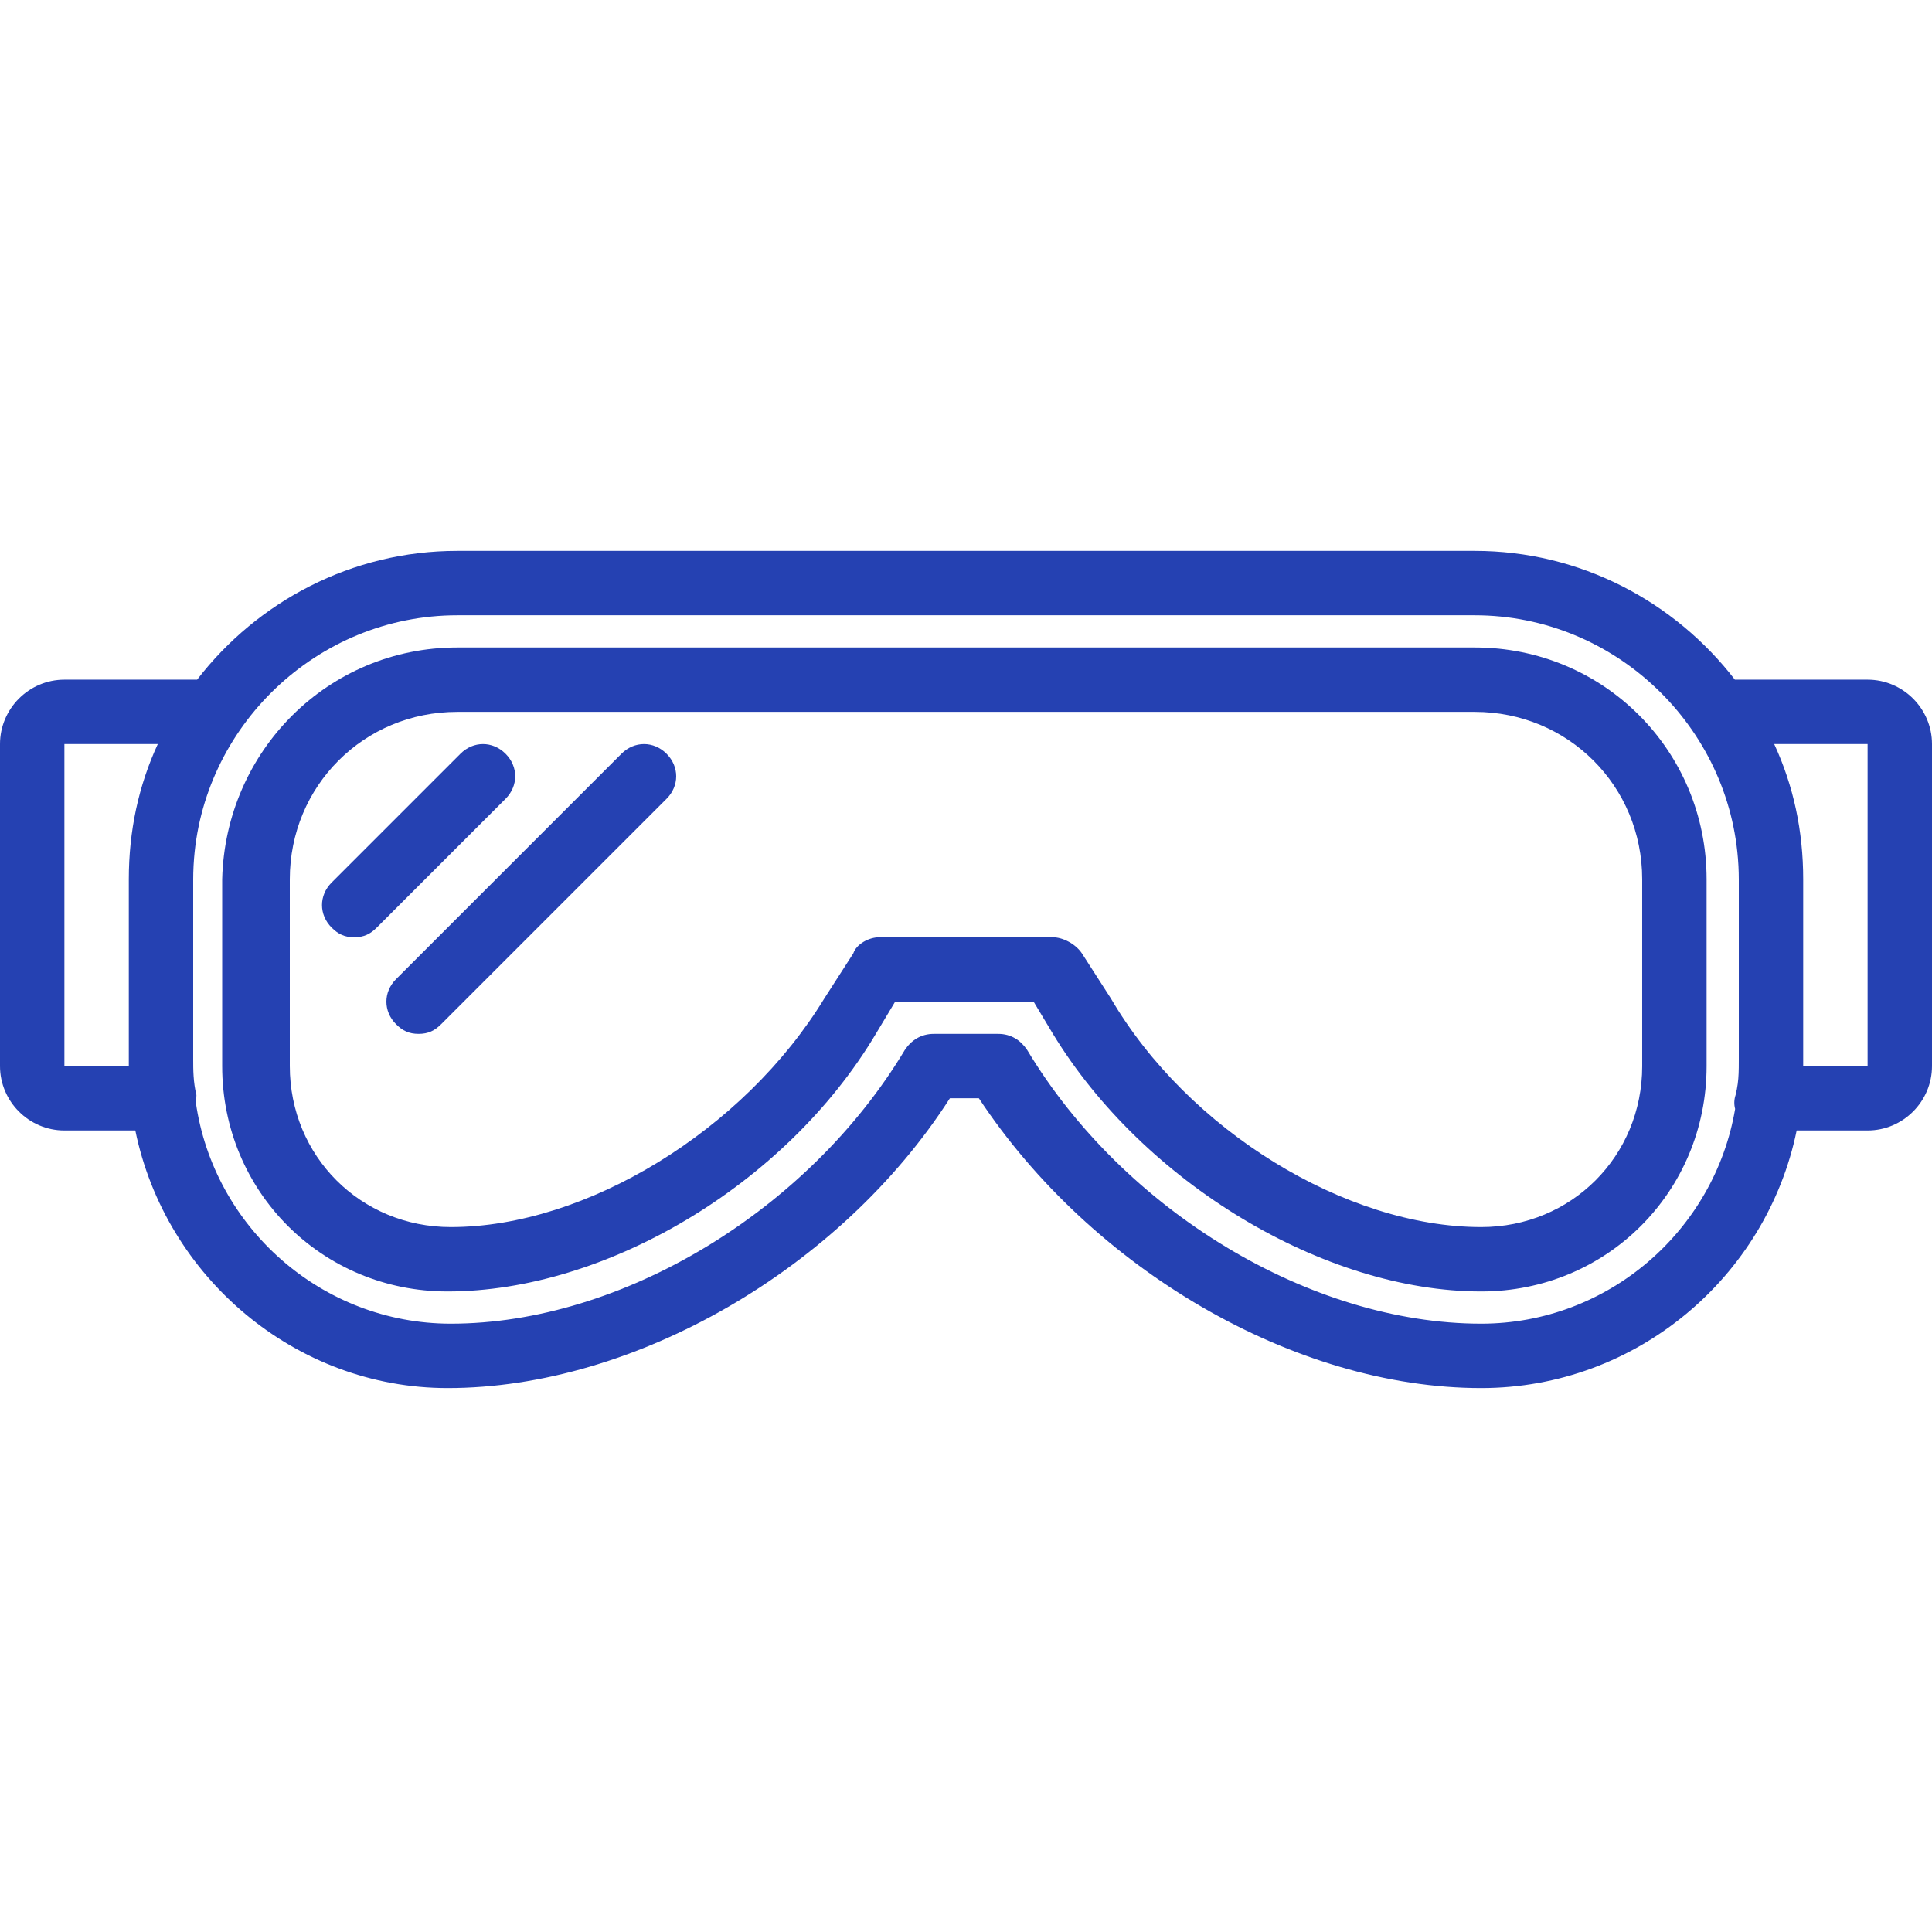
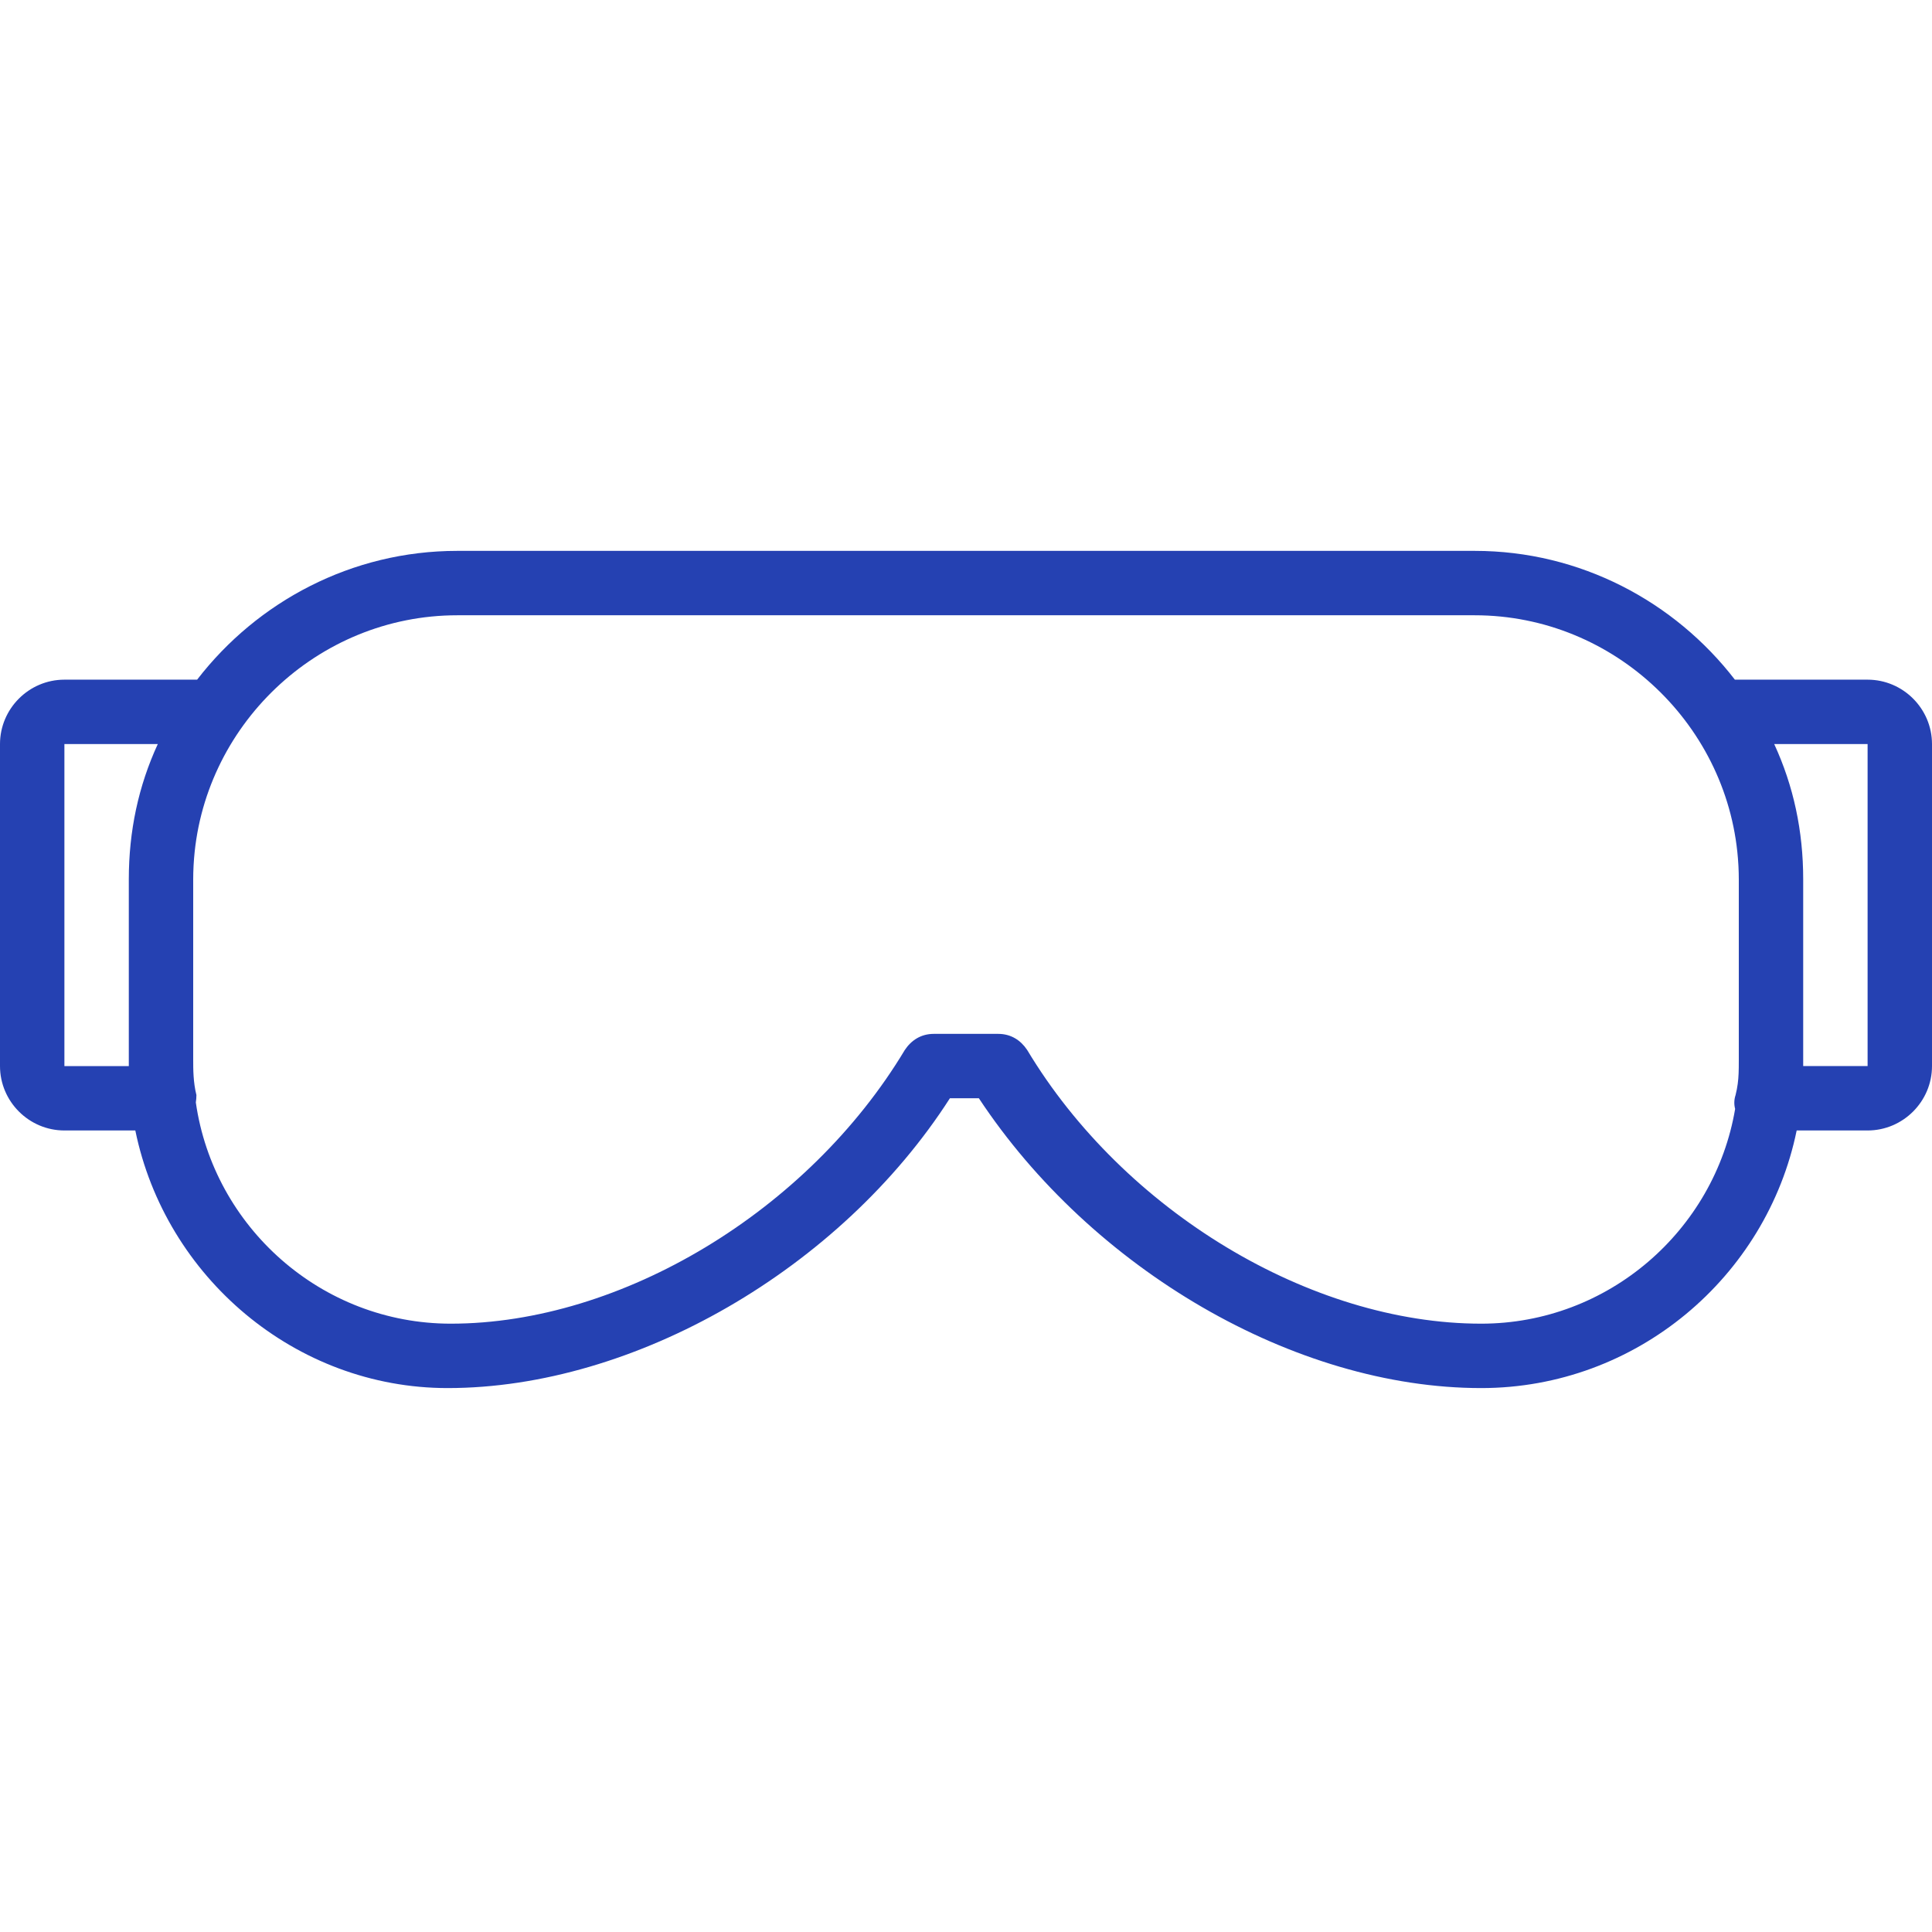
<svg xmlns="http://www.w3.org/2000/svg" width="200px" height="200px" viewBox="0 0 200 200" version="1.1">
  <title>glasses</title>
  <desc>Created with Sketch.</desc>
  <defs />
  <g id="glasses" stroke="none" stroke-width="1" fill="none" fill-rule="evenodd">
    <g transform="translate(0, 57)" fill="#2541B2" fill-rule="nonzero" id="Shape">
      <path d="M193.333,13.359 L179.594,13.359 C173.357,5.271 163.583,0.026 152.666,0.026 L47.333,0.026 C36.417,0.026 26.642,5.271 20.406,13.359 L6.667,13.359 C3,13.359 0,16.359 0,20.026 L0,53.359 C0,57.026 3,60.026 6.667,60.026 L14.008,60.026 C17.114,75.193 30.573,86.693 46.333,86.693 C65.666,86.693 87,74.36 98.333,56.693 L101.333,56.693 C113,74.36 134,86.693 153.333,86.693 C169.385,86.693 182.881,75.194 185.991,60.026 L193.333,60.026 C197,60.026 200,57.026 200,53.359 L200,20.026 C200,16.359 197,13.359 193.333,13.359 Z M6.667,53.359 L6.667,20.026 L16.334,20.026 C14.334,24.359 13.334,29.026 13.334,34.026 L13.334,52.693 C13.334,53.026 13.334,53.026 13.334,53.36 L6.667,53.36 L6.667,53.359 Z M153.333,80.026 C135.666,80.026 116.333,68.359 106.333,51.693 C105.666,50.693 104.666,50.026 103.333,50.026 L96.666,50.026 C95.333,50.026 94.333,50.693 93.666,51.693 C83.666,68.36 64.333,80.026 46.666,80.026 C33.277,80.026 22.116,70.024 20.272,57.124 C20.311,56.873 20.333,56.616 20.333,56.359 C20,55.026 20,53.693 20,52.693 L20,34.026 C20,33.584 20.012,33.145 20.034,32.708 C20.036,32.645 20.041,32.582 20.044,32.519 C20.837,18.209 32.839,6.693 47.333,6.693 L152.666,6.693 C167.16,6.693 179.162,18.209 179.955,32.518 C179.959,32.582 179.963,32.645 179.966,32.709 C179.987,33.146 180,33.585 180,34.026 L180,52.693 C180,52.981 179.999,53.251 179.996,53.514 C179.995,53.718 179.986,53.919 179.98,54.121 C179.95,54.845 179.871,55.539 179.666,56.359 C179.502,56.852 179.501,57.345 179.62,57.797 C177.491,70.37 166.488,80.026 153.333,80.026 Z M193.333,53.359 L186.666,53.359 C186.666,53.026 186.666,53.026 186.666,52.693 L186.666,34.026 C186.666,29.026 185.666,24.359 183.666,20.026 L193.333,20.026 L193.333,53.359 Z" />
-       <path d="M52.333,21.026 C51,19.693 49,19.693 47.666,21.026 L34.333,34.359 C33,35.693 33,37.693 34.333,39.026 C35,39.693 35.666,40.026 36.666,40.026 C37.666,40.026 38.333,39.693 39,39.026 L52.333,25.693 C53.667,24.359 53.667,22.359 52.333,21.026 Z" />
-       <path d="M64.333,21.026 L41,44.359 C39.667,45.693 39.667,47.693 41,49.026 C41.667,49.693 42.333,50.026 43.333,50.026 C44.333,50.026 45,49.693 45.666,49.026 L69,25.693 C70.333,24.36 70.333,22.36 69,21.026 C67.666,19.693 65.667,19.693 64.333,21.026 Z" />
-       <path d="M152.667,10.026 L47.333,10.026 C34,10.026 23.333,20.693 23,34.026 L23,53.359 C23,66.359 33.333,76.693 46.333,76.693 C62.666,76.693 81.333,65.693 90.666,50.026 L92.666,46.693 L107,46.693 L109,50.026 C118.333,65.359 137,76.693 153.333,76.693 C166.333,76.693 176.666,66.359 176.666,53.359 L176.666,34.026 C176.667,20.693 166,10.026 152.667,10.026 Z M170,53.359 C170,62.693 162.667,70.026 153.333,70.026 C139.333,70.026 123,60.026 115,46.359 L112,41.693 C111.333,40.693 110,40.026 109,40.026 L91,40.026 C90,40.026 88.667,40.693 88.333,41.693 L85.333,46.359 C77,60.026 60.666,70.026 46.666,70.026 C37.333,70.026 30,62.693 30,53.359 L30,34.026 C30,24.359 37.666,16.693 47.333,16.693 L152.666,16.693 C162.333,16.693 169.999,24.36 169.999,34.026 L169.999,53.359 L170,53.359 Z" />
    </g>
  </g>
</svg>